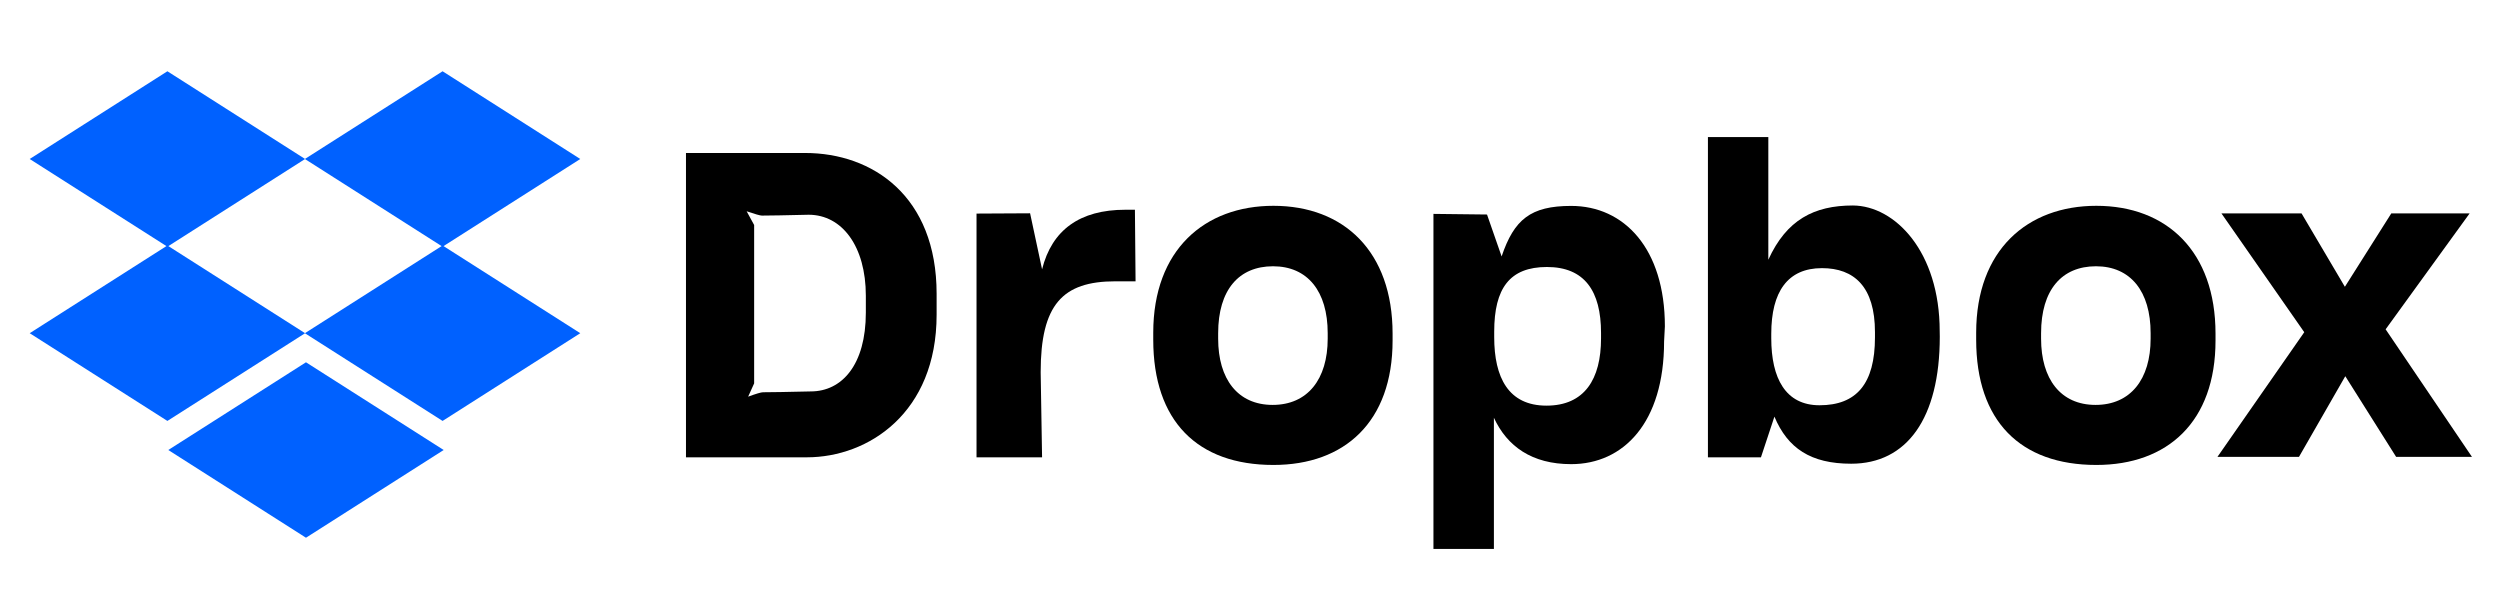
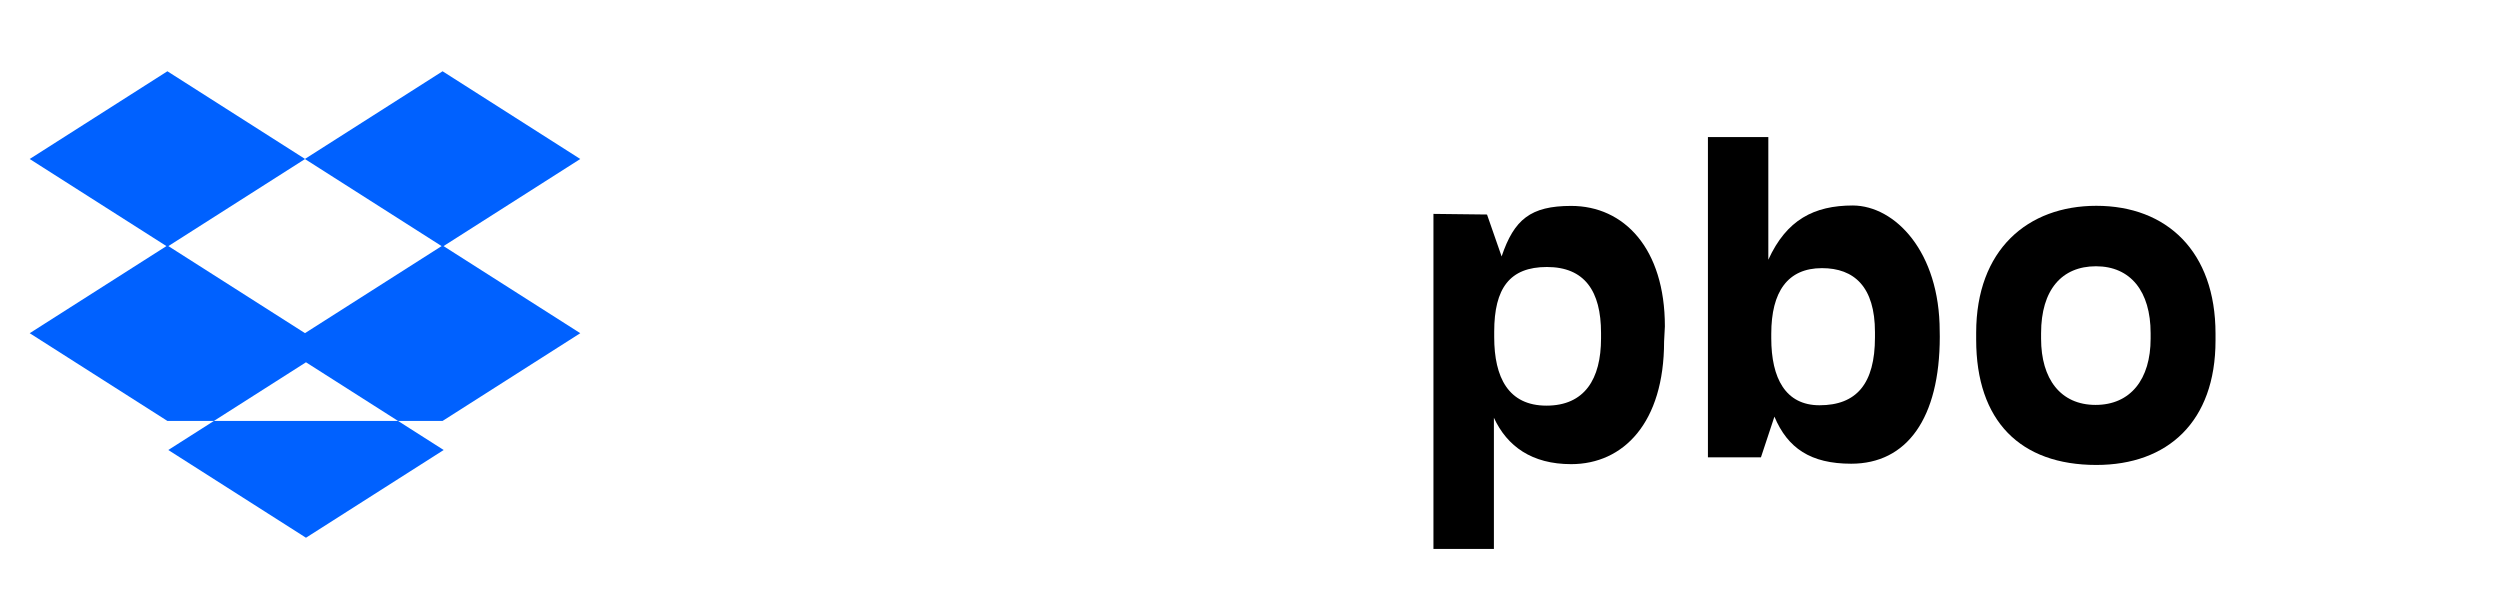
<svg xmlns="http://www.w3.org/2000/svg" xmlns:ns1="http://www.serif.com/" width="100%" height="100%" viewBox="0 0 164 40" version="1.1" xml:space="preserve" style="fill-rule:evenodd;clip-rule:evenodd;stroke-linejoin:round;stroke-miterlimit:2;">
  <g id="Dropbox-40-Wordmark" ns1:id="Dropbox/40-Wordmark" transform="matrix(1,0,0,1,40,0)">
    <g id="Group-2" transform="matrix(1,0,0,1,5,8)">
-       <path id="Path" d="M100.466,21.969L106.159,13.793L100.727,6L105.982,6L108.824,10.813L111.868,6L117.006,6L111.497,13.603L117.159,21.969L112.185,21.969L108.851,16.679L105.814,21.969L100.466,21.969Z" />
      <path id="Path1" ns1:id="Path" d="M92.521,22.501C87.531,22.501 84.637,19.619 84.637,14.281L84.637,13.831C84.637,8.38 88.014,5.501 92.521,5.501C97.136,5.501 100.338,8.492 100.338,13.887L100.338,14.337C100.338,19.676 97.19,22.501 92.521,22.501ZM92.469,18.562C94.76,18.562 96.081,16.885 96.081,14.212L96.081,13.856C96.081,11.107 94.76,9.467 92.496,9.467C90.257,9.467 88.895,11.01 88.895,13.861L88.895,14.218C88.895,16.865 90.178,18.562 92.469,18.562Z" />
      <path id="Path2" ns1:id="Path" d="M76.439,22.42C73.779,22.42 72.27,21.403 71.402,19.331L70.518,22L67.04,22L67.04,0.993L71.002,0.993L71.002,9.039C72.193,6.42 74.003,5.48 76.551,5.48C79.323,5.5 82.244,8.52 82.244,13.727L82.25,14.08C82.25,19.456 80.082,22.42 76.439,22.42ZM74.36,18.585C76.779,18.585 77.998,17.184 77.998,14.126L77.998,13.79C77.998,10.816 76.636,9.59 74.521,9.59C72.271,9.59 71.195,11.135 71.195,13.902L71.195,14.187C71.195,16.825 72.138,18.585 74.36,18.585Z" />
      <path id="Path3" ns1:id="Path" d="M49.034,28.009L49.034,6.031L52.548,6.072L53.506,8.823C54.325,6.397 55.408,5.508 58.068,5.508C61.542,5.508 64.216,8.302 64.216,13.409L64.164,14.406C64.164,19.726 61.503,22.448 58.068,22.448C55.492,22.448 53.868,21.281 53,19.405L53,28.009L49.034,28.009ZM56.449,18.61C58.947,18.61 60.028,16.87 60.028,14.198L60.028,13.841C60.028,11.092 58.947,9.515 56.478,9.515C54.038,9.515 53.02,10.909 53.02,13.76L53.02,14.116C53.02,16.763 53.951,18.61 56.449,18.61Z" />
-       <path id="Path4" ns1:id="Path" d="M38.537,22.501C33.547,22.501 30.653,19.619 30.653,14.281L30.653,13.831C30.653,8.38 34.03,5.501 38.537,5.501C43.152,5.501 46.354,8.492 46.354,13.887L46.354,14.337C46.354,19.676 43.205,22.501 38.537,22.501ZM38.485,18.562C40.776,18.562 42.097,16.885 42.097,14.212L42.097,13.856C42.097,11.107 40.776,9.467 38.511,9.467C36.273,9.467 34.911,11.01 34.911,13.861L34.911,14.218C34.911,16.865 36.193,18.562 38.485,18.562Z" />
-       <path id="Path5" ns1:id="Path" d="M19.06,22L23.36,22L23.268,16.416C23.268,11.99 24.694,10.454 28.166,10.454L29.493,10.454L29.451,5.759L28.824,5.759C25.828,5.759 24.004,7.091 23.36,9.667L22.574,5.992L19.06,6.011L19.06,22Z" />
-       <path id="Path6" ns1:id="Path" d="M0,22L0,2.036L7.818,2.036C12.245,2.036 16.442,4.864 16.442,11.276L16.442,12.648C16.442,19.088 11.959,22 7.93,22L0,22ZM8.046,6.087C6.498,6.124 5.476,6.143 4.979,6.143C4.866,6.143 4.533,6.048 3.98,5.86L4.472,6.76L4.472,17.15L4.078,18.021C4.6,17.829 4.926,17.732 5.055,17.732C5.566,17.732 6.61,17.714 8.186,17.677C10.234,17.677 11.799,15.93 11.799,12.506L11.799,11.401C11.799,8.163 10.244,6.087 8.046,6.087Z" />
    </g>
-     <rect id="Rectangle" x="0" y="0" width="124" height="40" style="fill:none;" />
  </g>
  <g transform="matrix(1,0,0,1,1.948,4.675)">
    <g id="Dropbox-40" ns1:id="Dropbox/40">
      <g id="Group">
        <g id="Glyph-Dropbox" ns1:id="Glyph/Dropbox">
          <g id="Group1" ns1:id="Group">
-             <path id="Combined-Shape" d="M27.148,11.469L36.118,17.183L27.085,22.938L18.059,17.188L9.033,22.938L0,17.183L8.97,11.469L0,5.755L9.033,0L18.059,5.75L27.085,0L36.118,5.755L27.148,11.469ZM27.022,11.469L18.059,5.759L9.096,11.469L18.059,17.179L27.022,11.469ZM9.091,24.845L18.124,19.091L27.157,24.845L18.124,30.6L9.091,24.845Z" style="fill:rgb(0,97,255);" />
+             <path id="Combined-Shape" d="M27.148,11.469L36.118,17.183L27.085,22.938L9.033,22.938L0,17.183L8.97,11.469L0,5.755L9.033,0L18.059,5.75L27.085,0L36.118,5.755L27.148,11.469ZM27.022,11.469L18.059,5.759L9.096,11.469L18.059,17.179L27.022,11.469ZM9.091,24.845L18.124,19.091L27.157,24.845L18.124,30.6L9.091,24.845Z" style="fill:rgb(0,97,255);" />
          </g>
        </g>
      </g>
    </g>
  </g>
</svg>